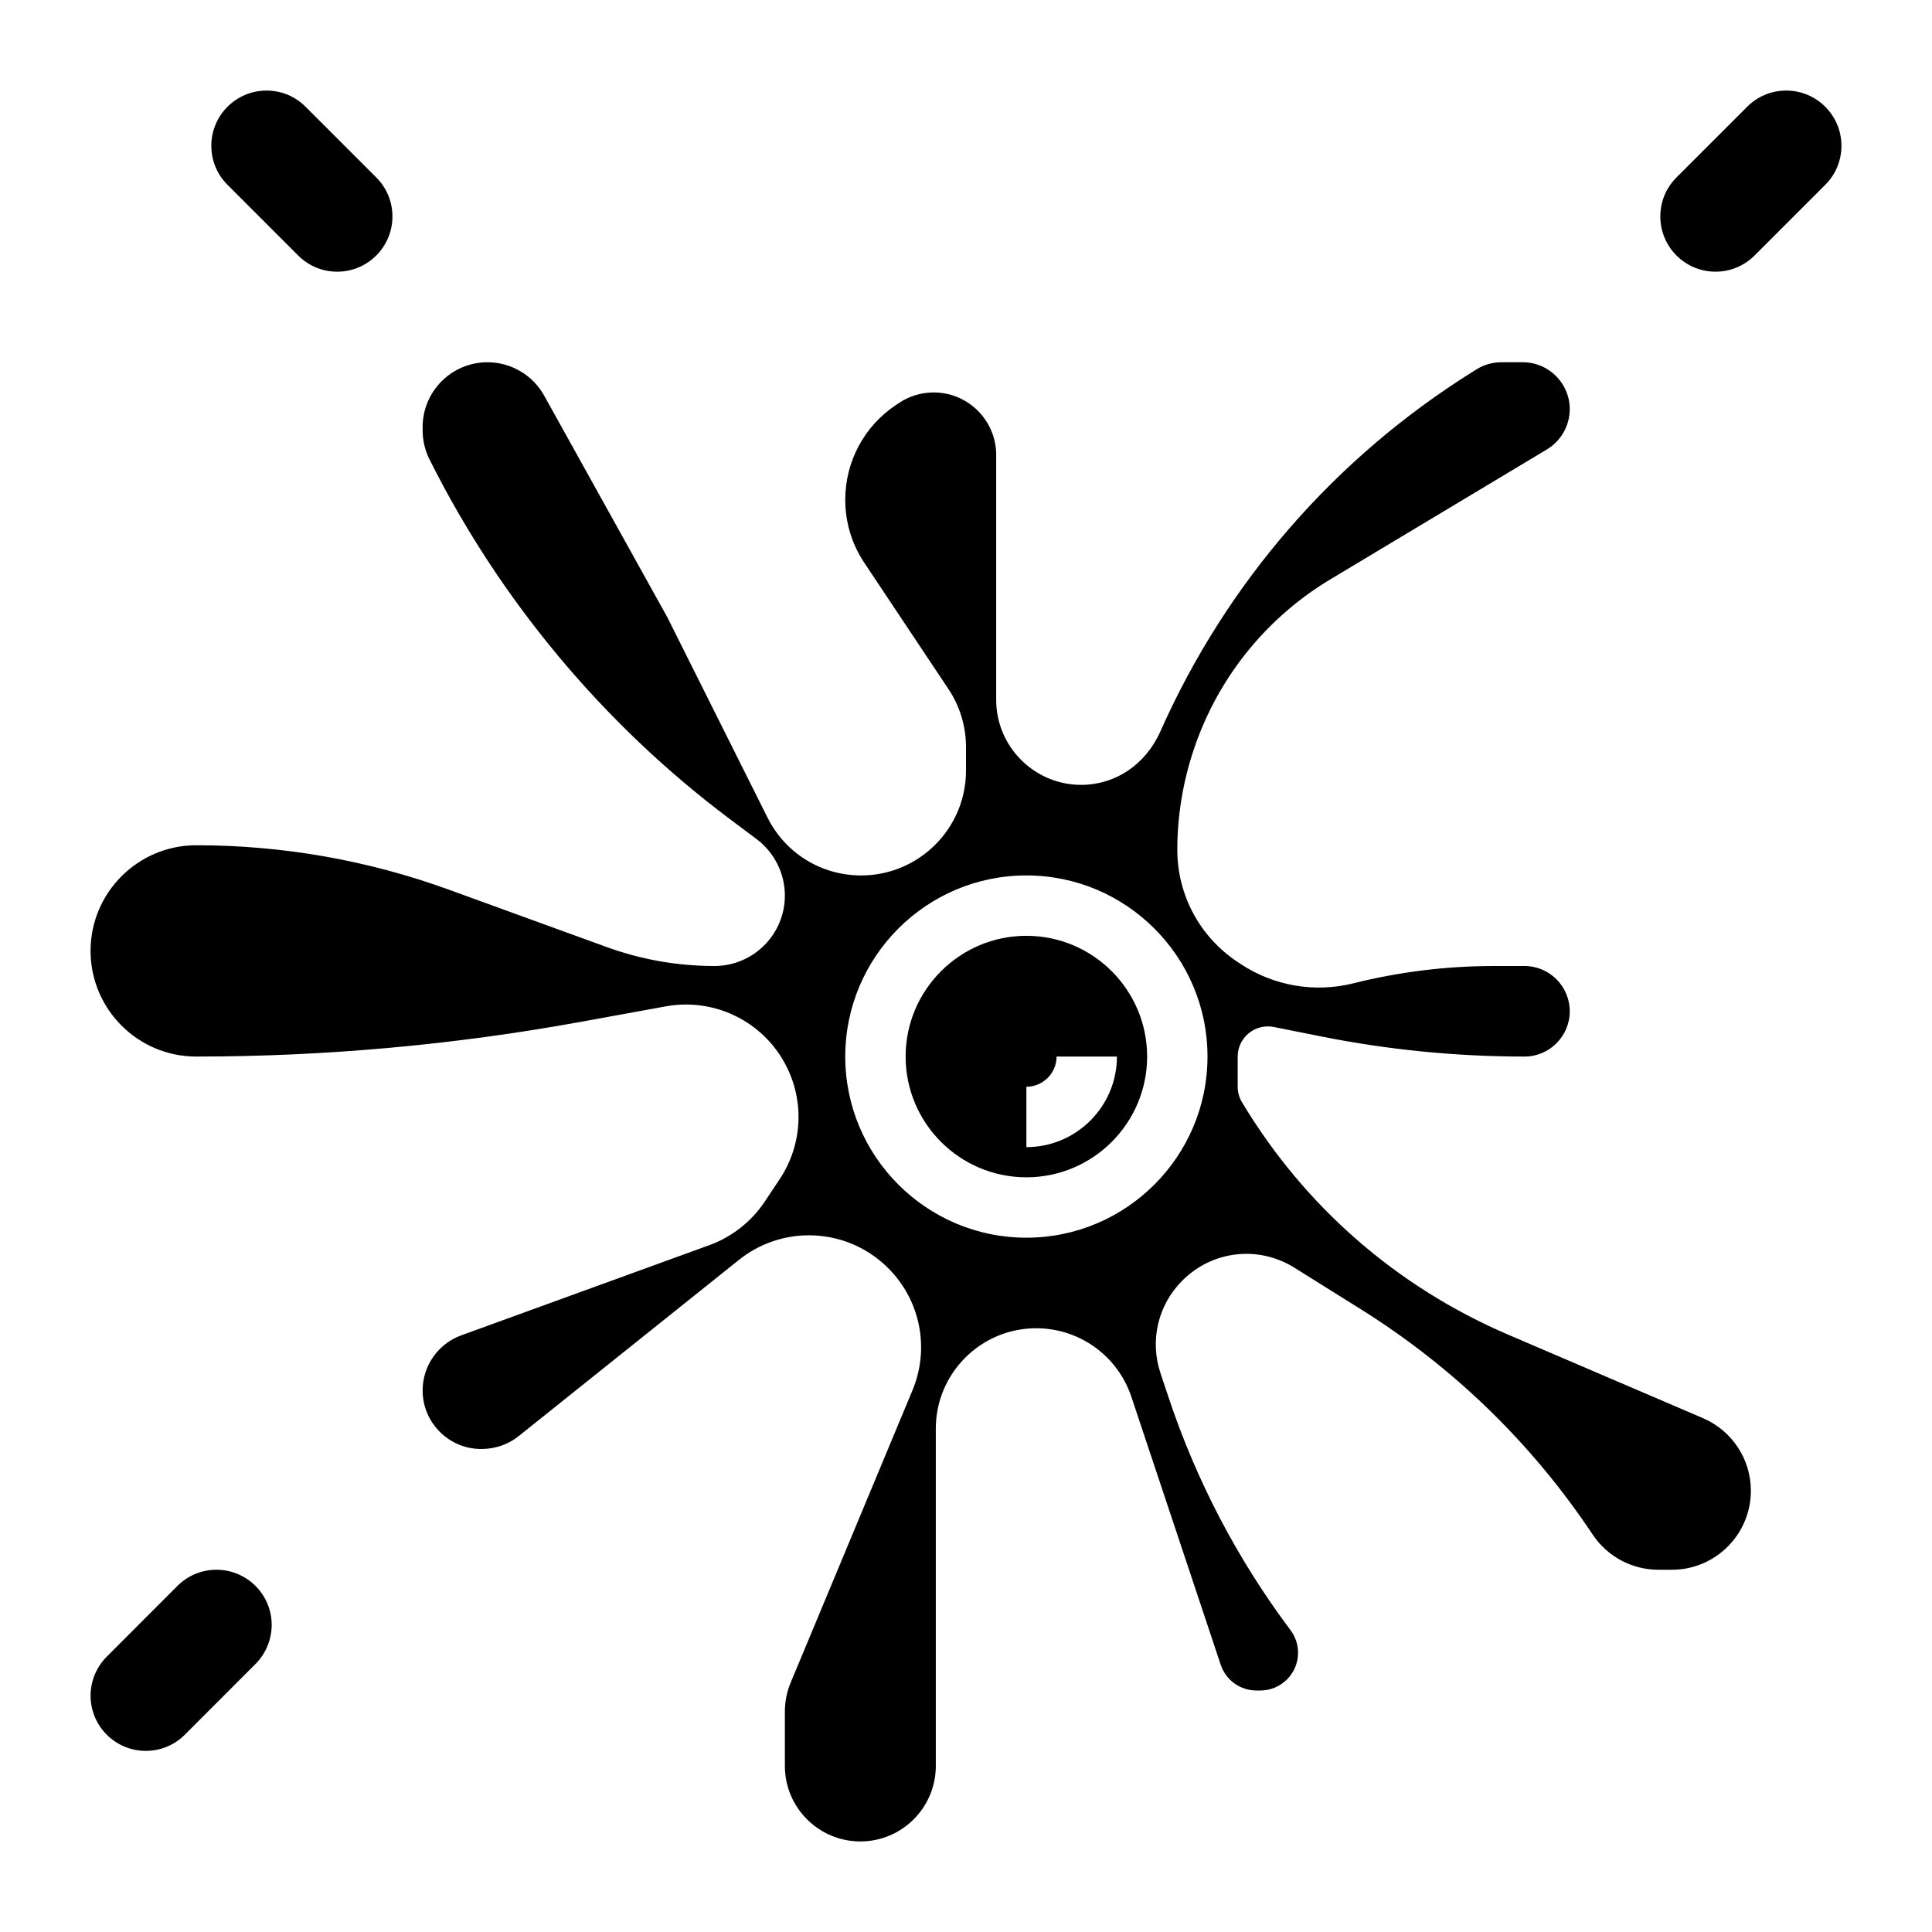
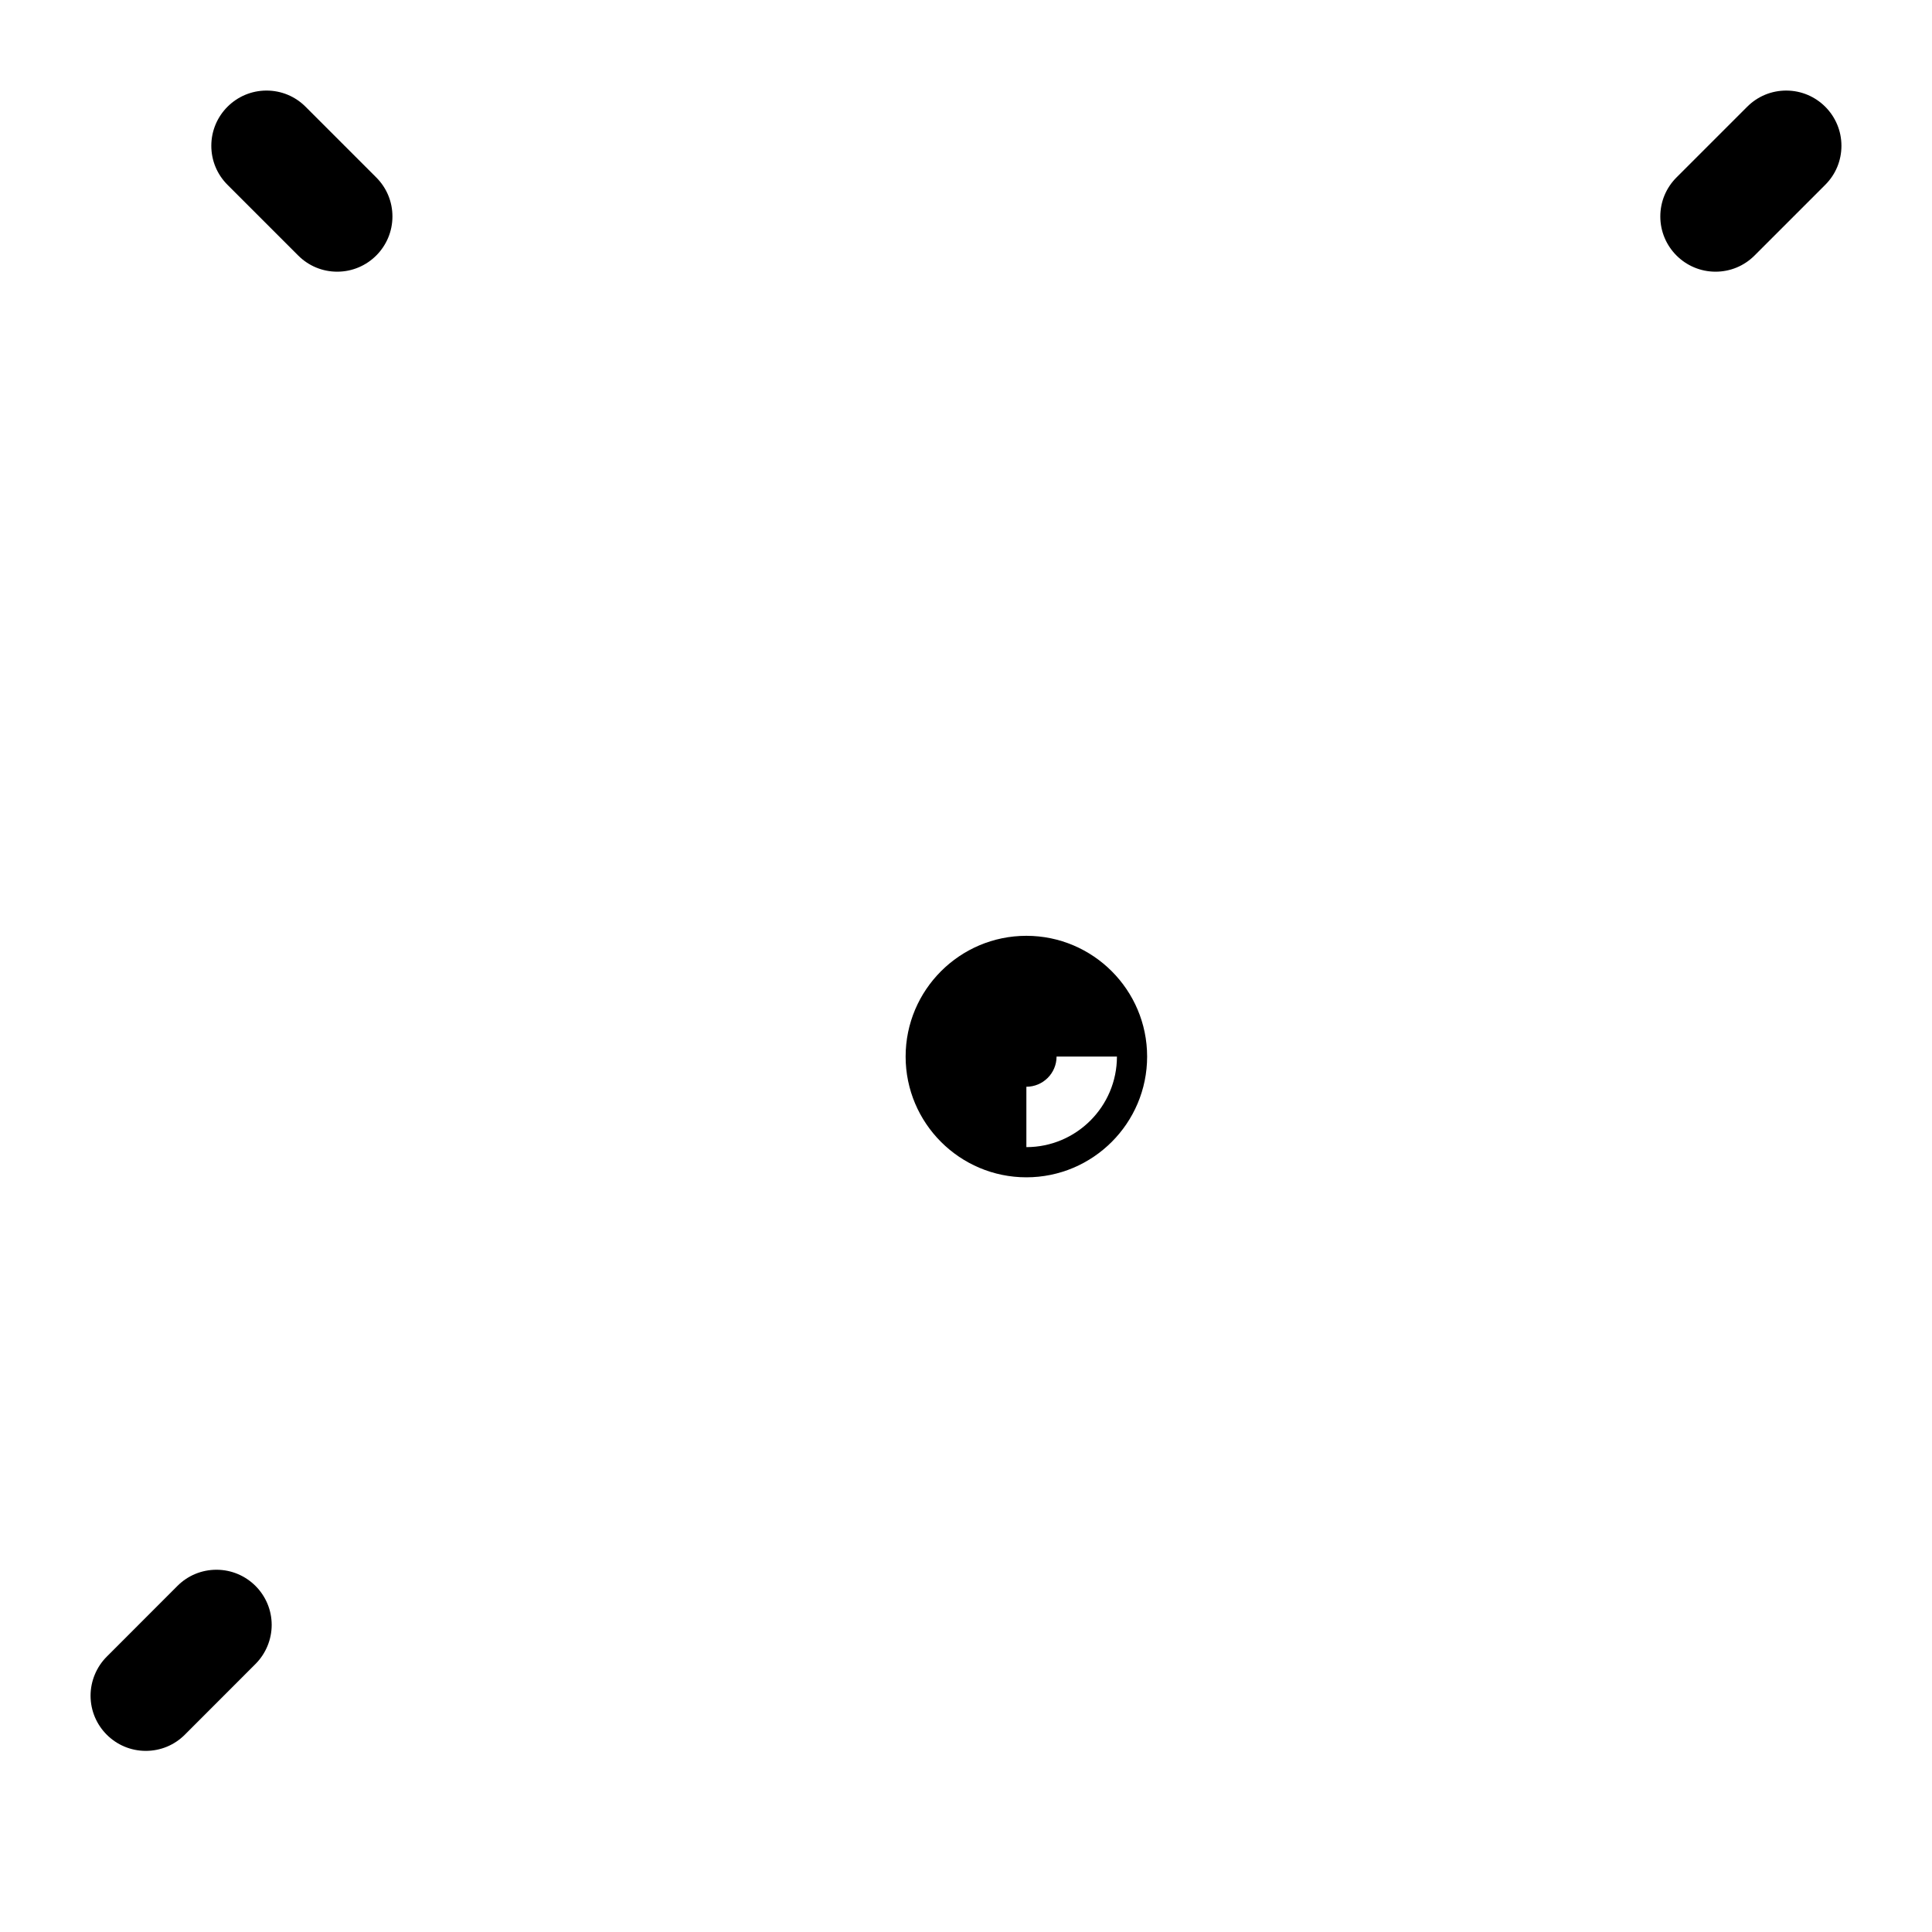
<svg xmlns="http://www.w3.org/2000/svg" id="Layer_3" height="512" viewBox="0 0 64 64" width="512">
-   <path d="m56.415 46.979-6.449-2.764c-3.7-1.586-6.751-4.249-8.823-7.701-.094-.155-.143-.332-.143-.514v-1c0-.3.134-.583.366-.773.231-.189.534-.265.83-.207l1.568.313c2.211.442 4.477.667 6.736.667.827 0 1.5-.673 1.5-1.5s-.673-1.5-1.5-1.5h-1.008c-1.571 0-3.141.193-4.666.575-1.278.319-2.641.084-3.738-.648l-.102-.068c-1.244-.829-1.986-2.215-1.986-3.71 0-2.246.742-4.473 2.09-6.269.815-1.086 1.818-1.991 2.982-2.69l7.173-4.304c.466-.279.755-.789.755-1.332 0-.857-.697-1.554-1.554-1.554h-.713c-.292 0-.577.082-.823.236l-.112.07c-4.585 2.865-8.168 6.991-10.363 11.931-.494 1.106-1.504 1.763-2.617 1.763-1.554 0-2.818-1.264-2.818-2.818v-8.112c0-1.142-.929-2.07-2.07-2.07-.41 0-.807.12-1.148.348l-.101.067c-1.053.702-1.681 1.875-1.681 3.14 0 .748.219 1.472.634 2.093l2.783 4.175c.381.572.583 1.238.583 1.926v.779c0 1.914-1.558 3.472-3.472 3.472-1.324 0-2.514-.736-3.105-1.92l-3.317-6.633-4.08-7.342c-.379-.682-1.099-1.105-1.878-1.105-1.185 0-2.148.963-2.148 2.148v.109c0 .332.079.664.227.96 2.33 4.661 5.765 8.777 9.935 11.904l.906.679c.583.438.932 1.136.932 1.867 0 1.286-1.047 2.333-2.333 2.333-1.222 0-2.425-.212-3.574-.629l-5.205-1.893c-2.697-.981-5.519-1.478-8.388-1.478-1.93 0-3.5 1.57-3.5 3.5s1.57 3.5 3.5 3.5c4.256 0 8.535-.386 12.716-1.146l2.845-.518c1.459-.264 2.94.362 3.764 1.599.836 1.255.836 2.876 0 4.131l-.497.746c-.438.656-1.086 1.165-1.826 1.434l-8.225 2.99c-.764.278-1.277 1.011-1.277 1.824 0 1.07.871 1.94 1.94 1.94.467 0 .897-.151 1.241-.426l7.299-5.84c.682-.545 1.501-.813 2.318-.813.954 0 1.903.366 2.625 1.088 1.068 1.067 1.383 2.658.802 4.052l-4.033 9.678c-.128.305-.192.629-.192.961v1.8c0 1.379 1.122 2.5 2.5 2.5s2.5-1.121 2.5-2.5v-11.176c0-1.833 1.492-3.324 3.325-3.324 1.433 0 2.701.914 3.154 2.273l2.958 8.872c.169.511.646.855 1.185.855h.128c.689 0 1.25-.561 1.25-1.25 0-.269-.088-.535-.249-.748-1.757-2.343-3.117-4.939-4.043-7.718l-.265-.795c-.362-1.086-.084-2.263.726-3.071.993-.993 2.519-1.169 3.712-.422l2.176 1.36c3.089 1.931 5.681 4.446 7.703 7.479.486.729 1.3 1.165 2.176 1.165h.449c1.442 0 2.615-1.174 2.615-2.616 0-1.047-.623-1.991-1.585-2.405zm-22.415-5.979c-3.309 0-6-2.691-6-6s2.691-6 6-6 6 2.691 6 6-2.691 6-6 6z" />
  <path d="m34 31c-2.206 0-4 1.794-4 4s1.794 4 4 4 4-1.794 4-4-1.794-4-4-4zm0 7v-2c.551 0 1-.448 1-1h2c0 1.654-1.346 3-3 3z" />
  <path d="m59.171 3c-.488 0-.947.19-1.293.536l-2.343 2.343c-.345.345-.535.804-.535 1.292 0 1.009.82 1.829 1.829 1.829.488 0 .947-.19 1.293-.536l2.343-2.343c.345-.345.535-.804.535-1.292 0-1.009-.82-1.829-1.829-1.829z" />
  <path d="m7.171 52c-.488 0-.948.19-1.293.535l-2.342 2.344c-.341.341-.536.811-.536 1.293 0 1.008.82 1.828 1.829 1.828.488 0 .948-.19 1.293-.535l2.342-2.344c.341-.341.536-.811.536-1.293 0-1.008-.82-1.828-1.829-1.828z" />
  <path d="m9.878 8.464c.346.346.805.536 1.293.536 1.009 0 1.829-.82 1.829-1.829 0-.488-.19-.947-.536-1.293l-2.343-2.343c-.345-.345-.804-.535-1.292-.535-1.009 0-1.829.82-1.829 1.829 0 .488.19.947.536 1.293z" />
</svg>